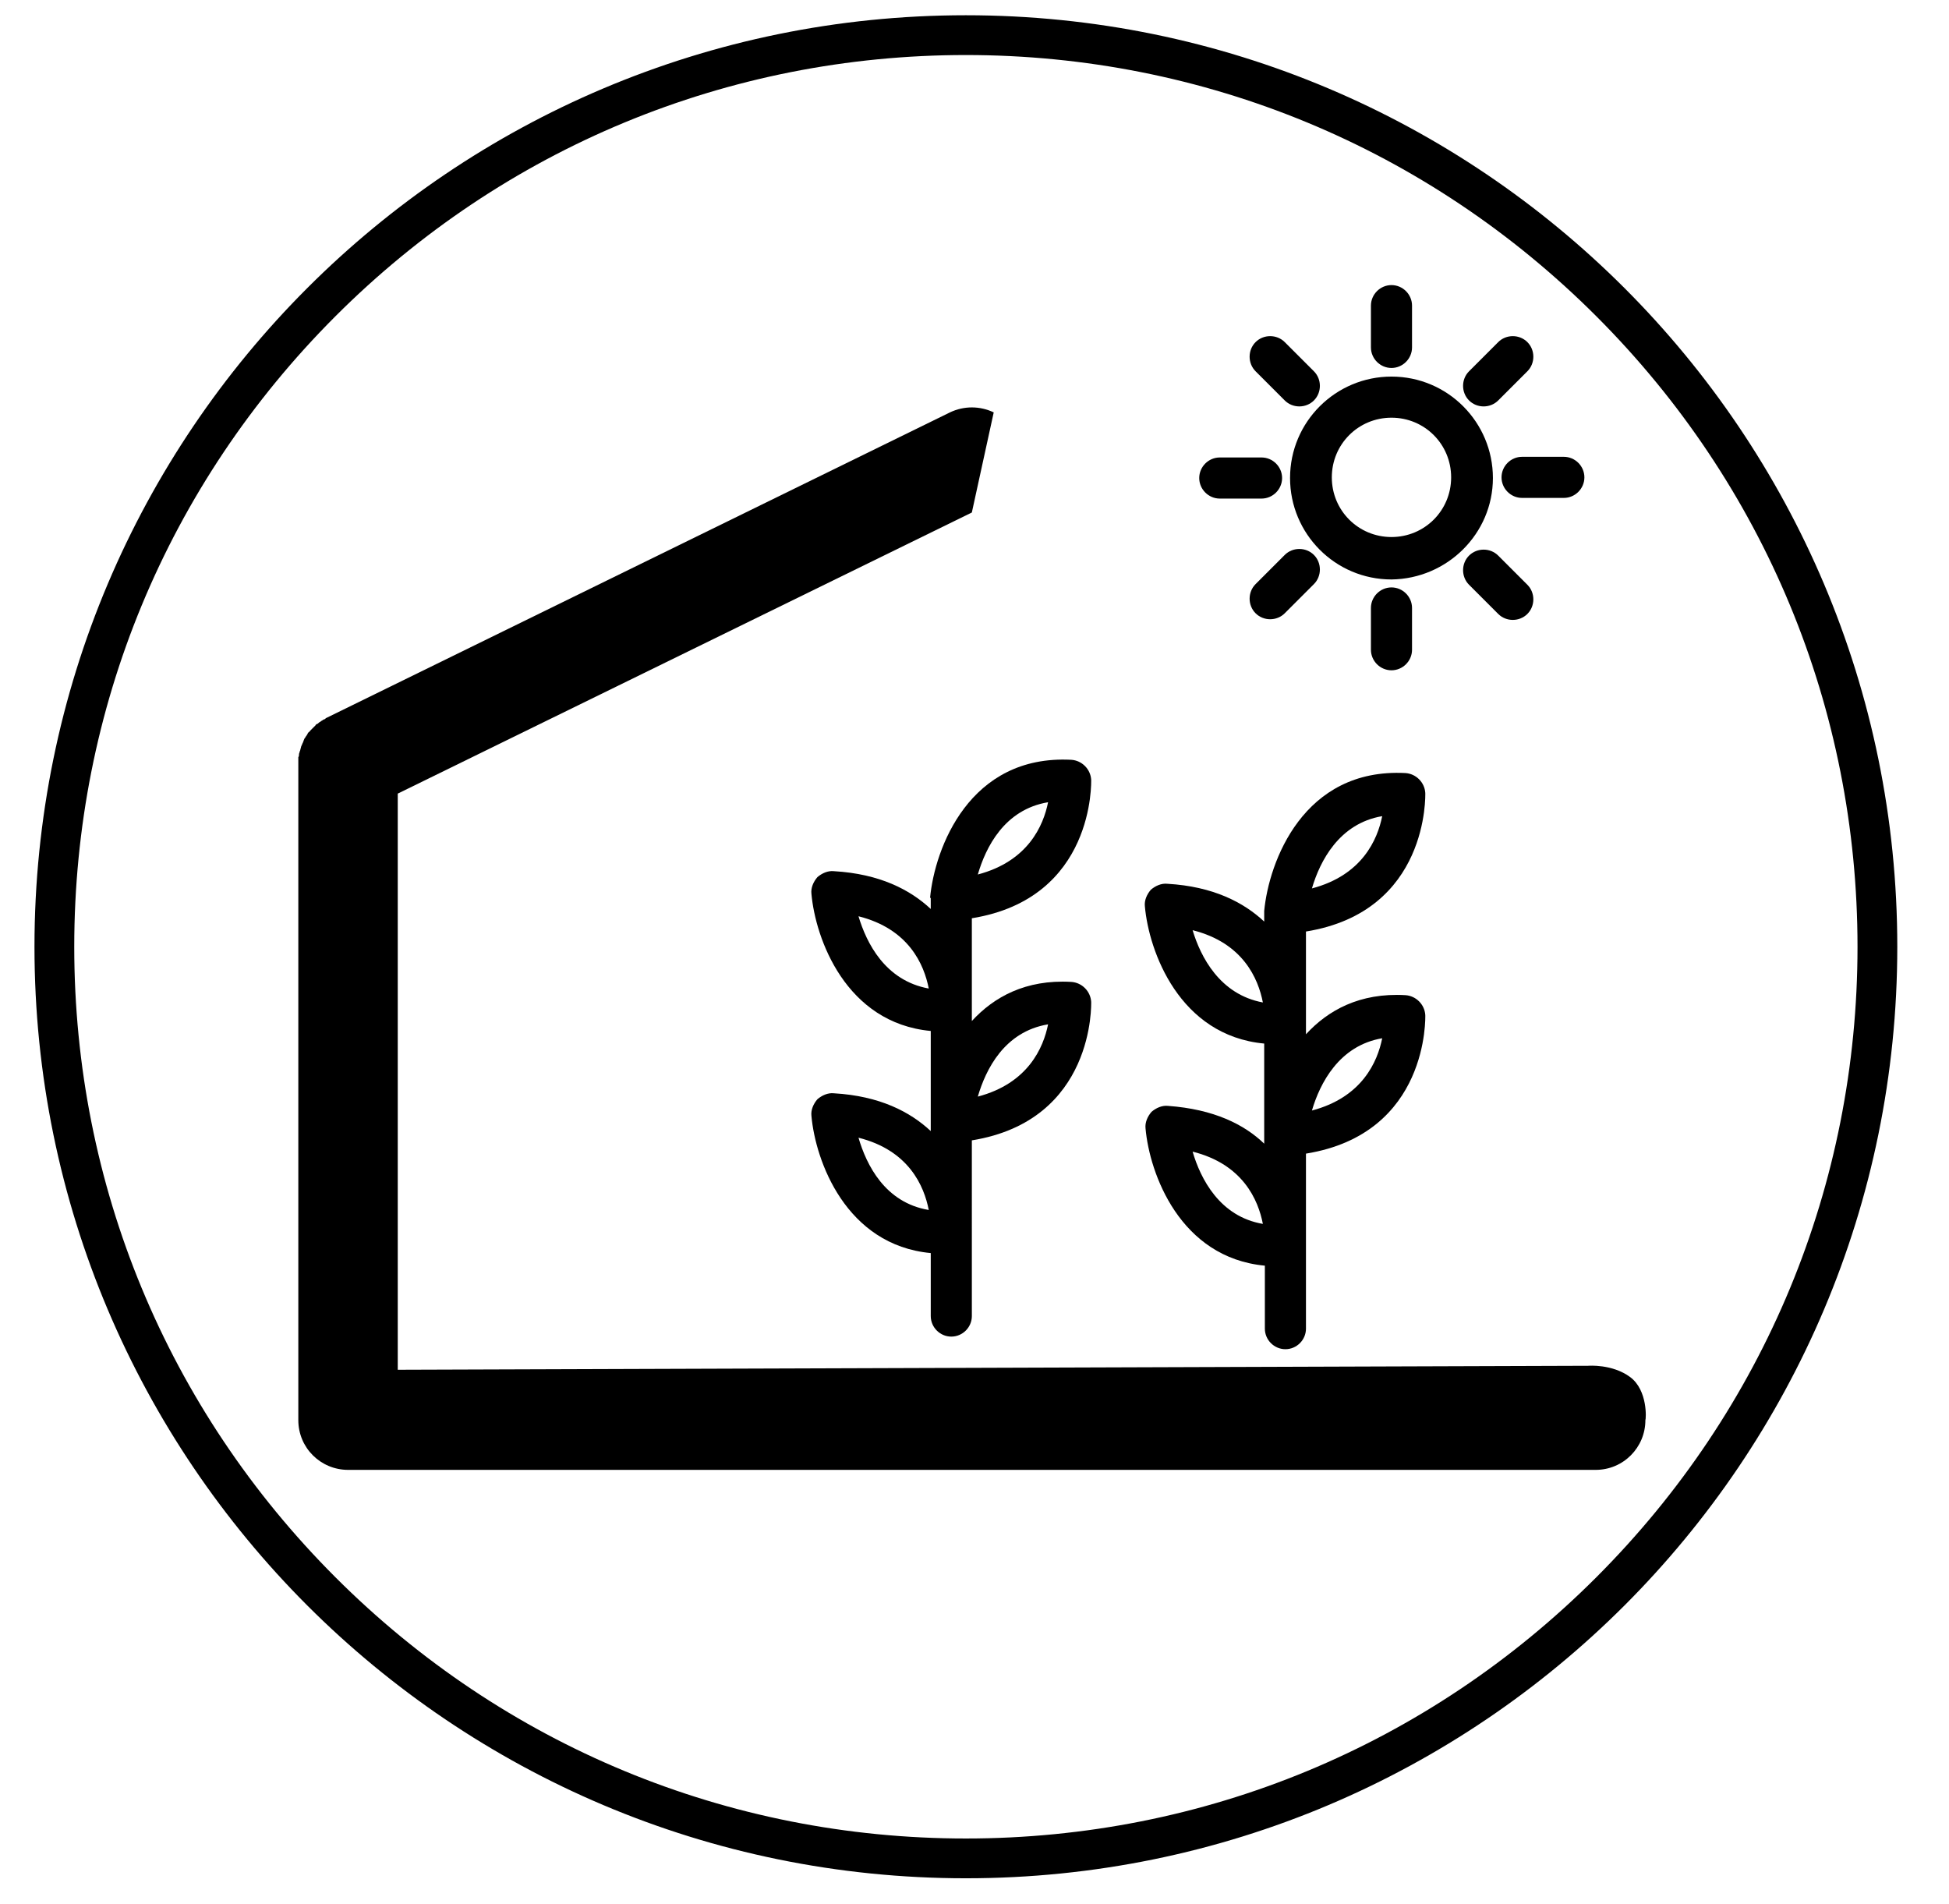
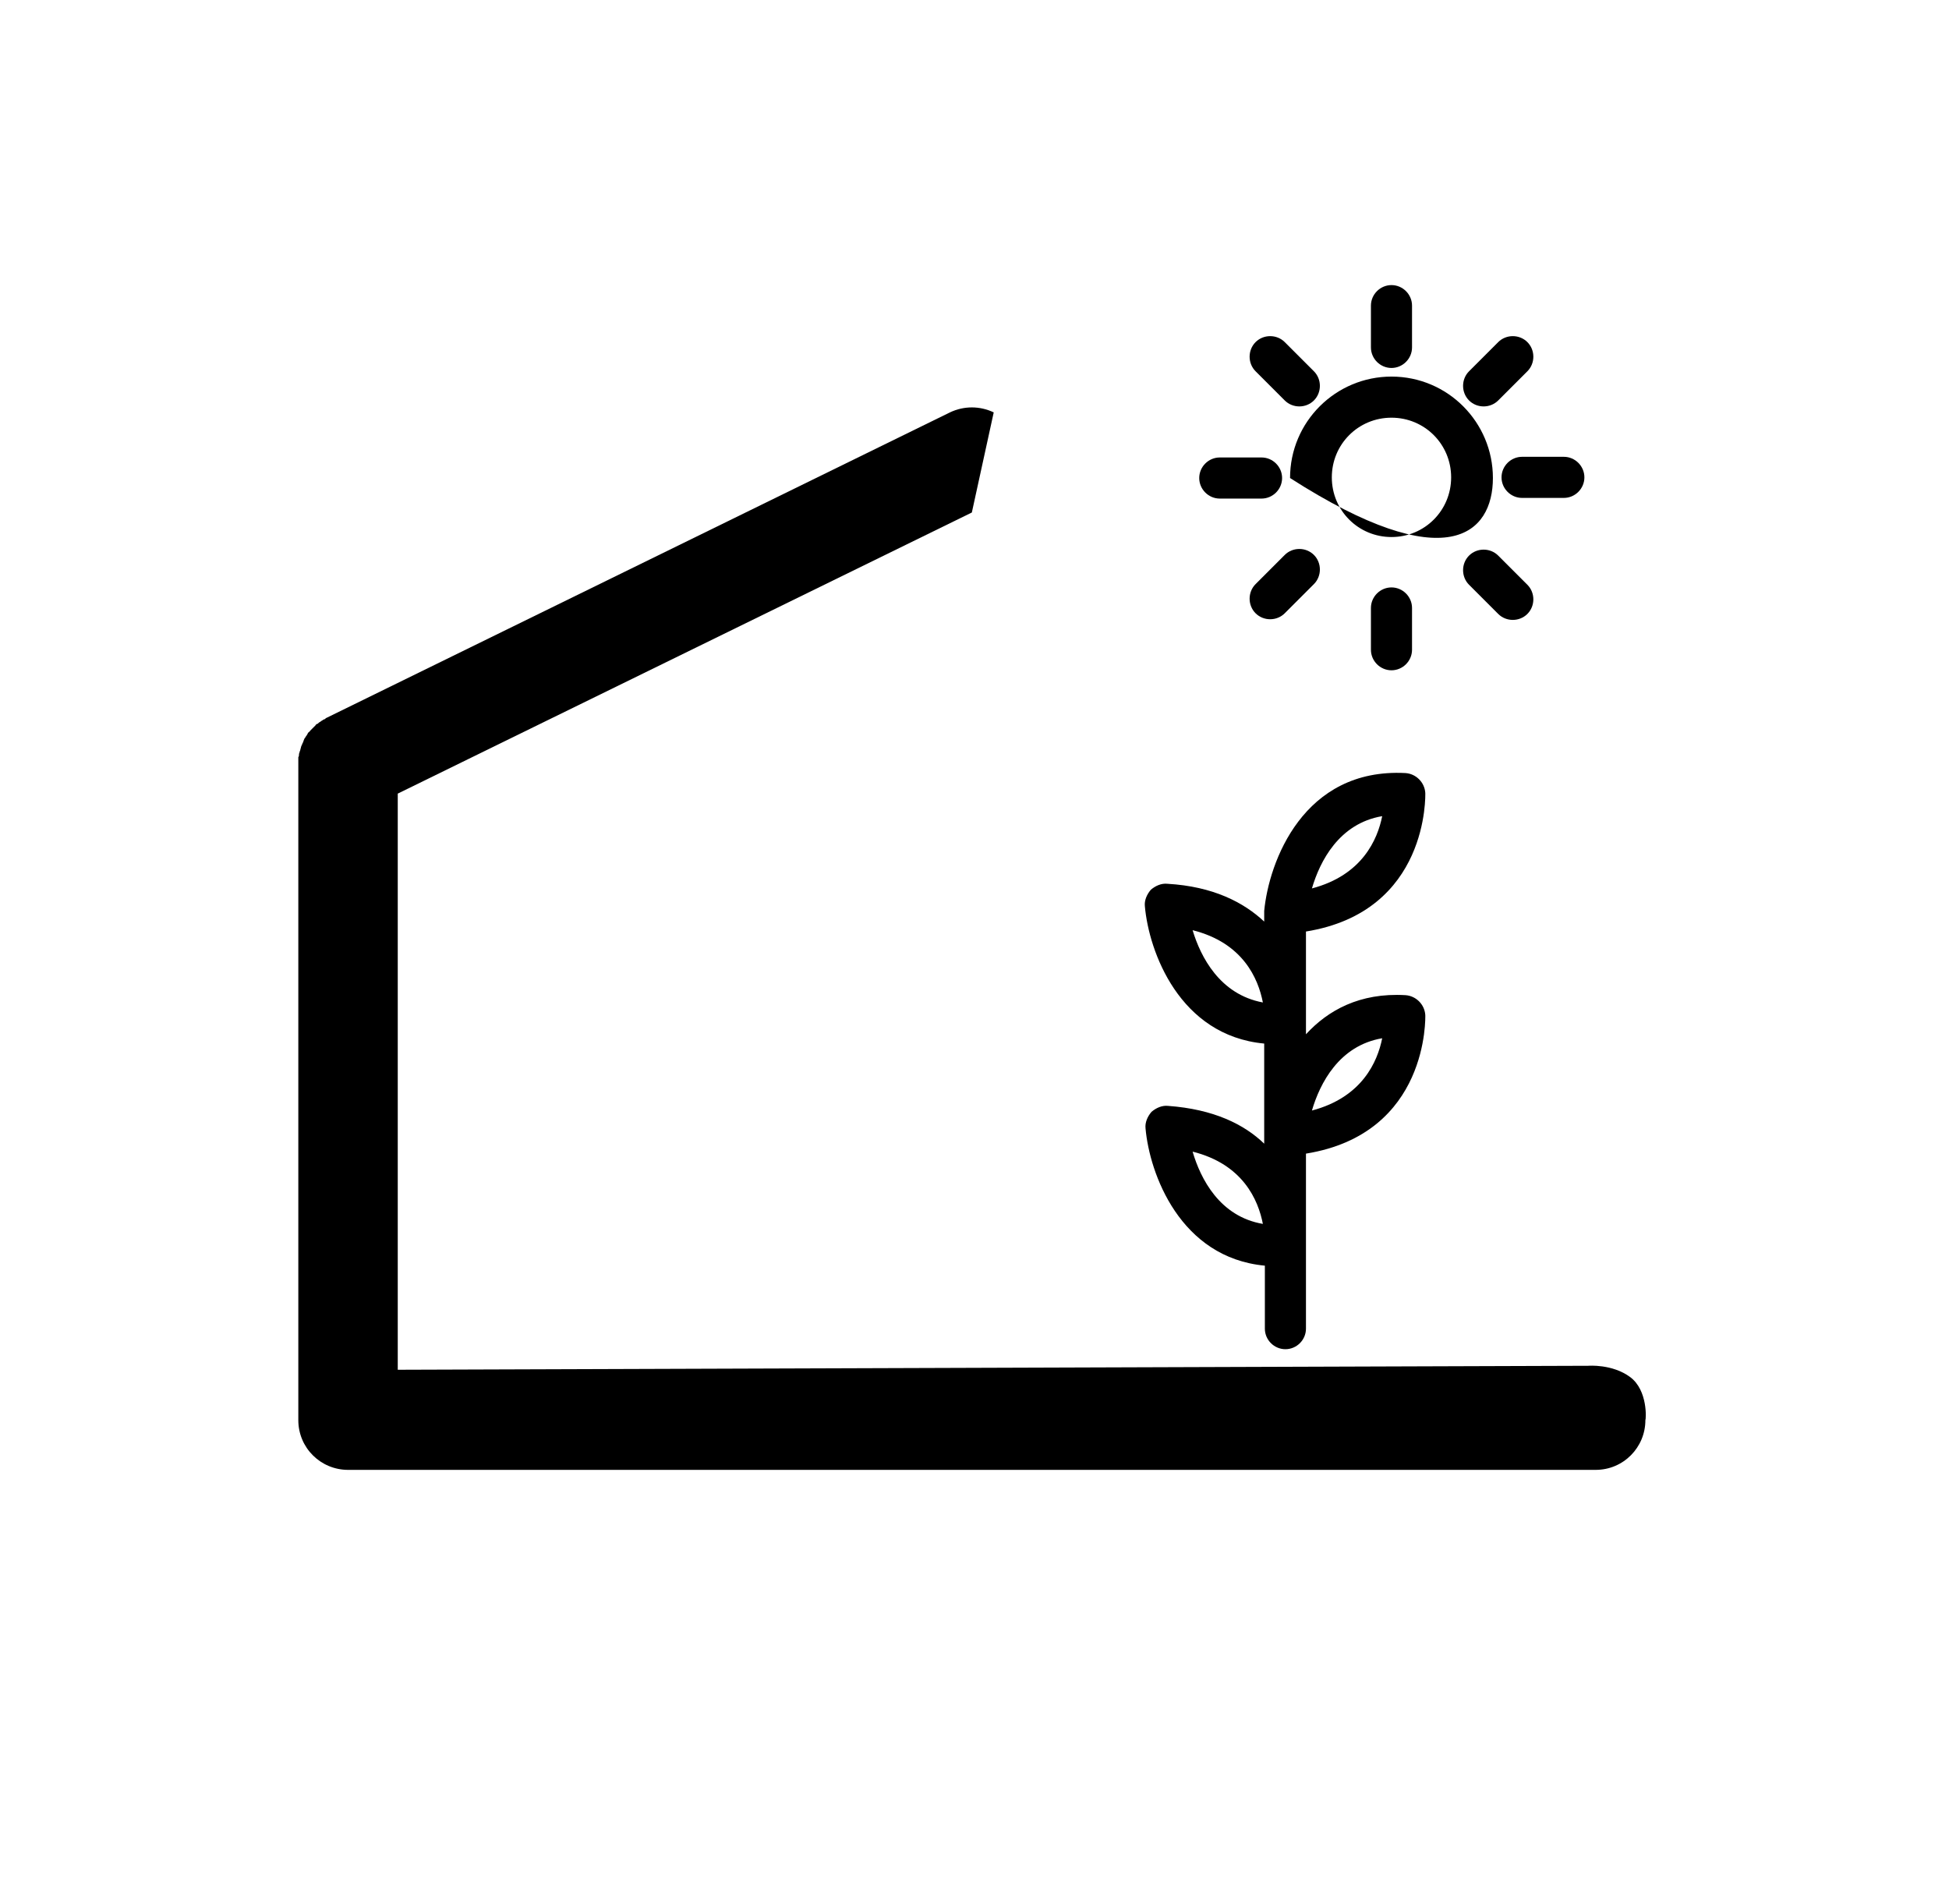
<svg xmlns="http://www.w3.org/2000/svg" version="1.1" id="Calque_1" x="0px" y="0px" viewBox="0 0 294 287.2" style="enable-background:new 0 0 294 287.2;" xml:space="preserve">
-   <path d="M145.7,8.3c35.9,0,69.7,14,95.1,39.4s39.4,59.2,39.4,95.1s-14,69.7-39.4,95.1s-59.2,39.4-95.1,39.4s-69.7-14-95.1-39.4  s-39.4-59.2-39.4-95.1s14-69.7,39.4-95.1S109.8,8.3,145.7,8.3 M145.7,2.3C68.1,2.3,5.2,65.2,5.2,142.8s62.9,140.5,140.5,140.5  s140.5-62.9,140.5-140.5S223.3,2.3,145.7,2.3L145.7,2.3z" />
  <g>
    <g>
      <path d="M245.9,207.7c-2.7-2-6.3-1.7-6.3-1.7L60,206.6v-86.9l86.6-42.4l3.3-15.1c-2.1-1-4.5-1-6.6,0l-94.1,46.1c0,0-0.1,0-0.1,0.1    c-0.1,0.1-0.3,0.1-0.4,0.2c-0.1,0.1-0.2,0.1-0.3,0.2s-0.2,0.1-0.3,0.2s-0.2,0.2-0.3,0.2c-0.1,0.1-0.2,0.1-0.2,0.2    c-0.1,0.1-0.2,0.2-0.3,0.3c-0.1,0.1-0.1,0.1-0.2,0.2c-0.1,0.1-0.2,0.2-0.3,0.3c-0.1,0.1-0.1,0.2-0.2,0.2c-0.1,0.1-0.2,0.2-0.2,0.3    c-0.1,0.1-0.1,0.2-0.2,0.3c-0.1,0.1-0.1,0.2-0.2,0.3c-0.1,0.1-0.1,0.2-0.2,0.4c0,0.1-0.1,0.2-0.1,0.3c-0.1,0.1-0.1,0.3-0.2,0.4    c0,0.1-0.1,0.2-0.1,0.3c0,0.1-0.1,0.3-0.1,0.4s-0.1,0.2-0.1,0.3c0,0.1-0.1,0.2-0.1,0.4c0,0.1,0,0.3-0.1,0.4c0,0.1,0,0.2,0,0.3    c0,0.2,0,0.3,0,0.5v0.1v99.1c0,4.2,3.4,7.5,7.5,7.5h188.2c4.2,0,7.5-3.4,7.5-7.5C248.3,214.1,248.6,209.7,245.9,207.7z" />
-       <path d="M140.4,135.5c0,0.1,0,0.1,0,0.2v1.4c-3.1-2.9-7.7-5.3-14.6-5.7c-0.9-0.1-1.8,0.3-2.5,0.9c-0.6,0.7-1,1.6-0.9,2.5    c0.6,6.8,5.2,19.5,18,20.7v15.1c-3.1-2.9-7.7-5.3-14.6-5.7c-0.9-0.1-1.8,0.3-2.5,0.9c-0.6,0.7-1,1.6-0.9,2.5    c0.6,6.8,5.2,19.5,18,20.7v9.5c0,1.7,1.4,3.1,3.1,3.1c1.7,0,3.1-1.4,3.1-3.1V172c18.6-3,18-20.7,18-20.9c-0.1-1.6-1.4-2.9-3-3    c-6.9-0.4-11.7,2.3-15,5.9v-15.5c18.6-3,18-20.7,18-20.9c-0.1-1.6-1.4-2.9-3-3c-15.4-0.8-20.6,13.4-21.3,20.8    C140.4,135.4,140.4,135.5,140.4,135.5z M129.5,138.2c7.6,1.9,9.9,7.3,10.6,10.9C133.5,147.9,130.7,142.2,129.5,138.2z     M129.5,171.6c7.6,1.9,9.9,7.3,10.6,10.9C133.5,181.4,130.7,175.7,129.5,171.6z M158.1,154.5c-0.7,3.5-3,8.9-10.6,10.9    C148.7,161.3,151.5,155.6,158.1,154.5z M158.1,121c-0.7,3.5-3,8.9-10.6,10.9C148.7,127.8,151.5,122.1,158.1,121z" />
      <path d="M176.2,166.8c-0.9-0.1-1.8,0.3-2.5,0.9c-0.6,0.7-1,1.6-0.9,2.5c0.6,6.8,5.2,19.5,18,20.7v9.5c0,1.7,1.4,3.1,3.1,3.1    c1.7,0,3.1-1.4,3.1-3.1V174c18.6-3,18-20.7,18-20.9c-0.1-1.6-1.4-2.9-3-3c-6.9-0.4-11.7,2.3-15,5.9v-15.5c18.6-3,18-20.7,18-20.9    c-0.1-1.6-1.4-2.9-3-3c-15.4-0.8-20.6,13.4-21.3,20.8v0.1v0.1v1.4c-3.1-2.9-7.7-5.3-14.6-5.7c-0.9-0.1-1.8,0.3-2.5,0.9    c-0.6,0.7-1,1.6-0.9,2.5c0.6,6.8,5.2,19.5,18,20.7v15.1C187.7,169.6,183.1,167.3,176.2,166.8z M179.9,173.7    c7.6,1.9,9.9,7.3,10.6,10.9C184,183.5,181.1,177.8,179.9,173.7z M208.5,156.6c-0.7,3.5-3,8.9-10.6,10.9    C199.1,163.4,202,157.7,208.5,156.6z M208.5,123.1c-0.7,3.5-3,8.9-10.6,10.9C199.1,129.9,202,124.2,208.5,123.1z M179.9,140.3    c7.6,1.9,9.9,7.3,10.6,10.9C184,150,181.1,144.3,179.9,140.3z" />
-       <path d="M225.2,72.1c0-8.4-6.8-15.3-15.3-15.3c-8.4,0-15.3,6.8-15.3,15.3c0,8.4,6.8,15.3,15.3,15.3    C218.3,87.3,225.2,80.5,225.2,72.1z M209.9,81c-5,0-9-4-9-9s4-9,9-9s9,4,9,9S214.9,81,209.9,81z" />
+       <path d="M225.2,72.1c0-8.4-6.8-15.3-15.3-15.3c-8.4,0-15.3,6.8-15.3,15.3C218.3,87.3,225.2,80.5,225.2,72.1z M209.9,81c-5,0-9-4-9-9s4-9,9-9s9,4,9,9S214.9,81,209.9,81z" />
      <path d="M209.9,55.5c1.7,0,3.1-1.4,3.1-3.1v-6.3c0-1.7-1.4-3.1-3.1-3.1c-1.7,0-3.1,1.4-3.1,3.1v6.3    C206.8,54.1,208.2,55.5,209.9,55.5z" />
      <path d="M206.8,91.7V98c0,1.7,1.4,3.1,3.1,3.1c1.7,0,3.1-1.4,3.1-3.1v-6.3c0-1.7-1.4-3.1-3.1-3.1S206.8,90,206.8,91.7z" />
      <path d="M193.8,60.4c0.6,0.6,1.4,0.9,2.2,0.9s1.6-0.3,2.2-0.9c1.2-1.2,1.2-3.2,0-4.4l-4.4-4.4c-1.2-1.2-3.2-1.2-4.4,0    s-1.2,3.2,0,4.4L193.8,60.4z" />
      <path d="M226,92.6c0.6,0.6,1.4,0.9,2.2,0.9s1.6-0.3,2.2-0.9c1.2-1.2,1.2-3.2,0-4.4l-4.4-4.4c-1.2-1.2-3.2-1.2-4.4,0    s-1.2,3.2,0,4.4L226,92.6z" />
      <path d="M184,75.2h6.3c1.7,0,3.1-1.4,3.1-3.1S192,69,190.3,69H184c-1.7,0-3.1,1.4-3.1,3.1C180.9,73.8,182.3,75.2,184,75.2z" />
      <path d="M235.9,68.9h-6.3c-1.7,0-3.1,1.4-3.1,3.1s1.4,3.1,3.1,3.1h6.3c1.7,0,3.1-1.4,3.1-3.1S237.6,68.9,235.9,68.9z" />
      <path d="M193.8,83.7l-4.4,4.4c-1.2,1.2-1.2,3.2,0,4.4c0.6,0.6,1.4,0.9,2.2,0.9s1.6-0.3,2.2-0.9l4.4-4.4c1.2-1.2,1.2-3.2,0-4.4    C197,82.5,195,82.5,193.8,83.7z" />
      <path d="M223.8,61.3c0.8,0,1.6-0.3,2.2-0.9l4.4-4.4c1.2-1.2,1.2-3.2,0-4.4s-3.2-1.2-4.4,0l-4.4,4.4c-1.2,1.2-1.2,3.2,0,4.4    C222.2,61,223,61.3,223.8,61.3z" />
    </g>
  </g>
</svg>